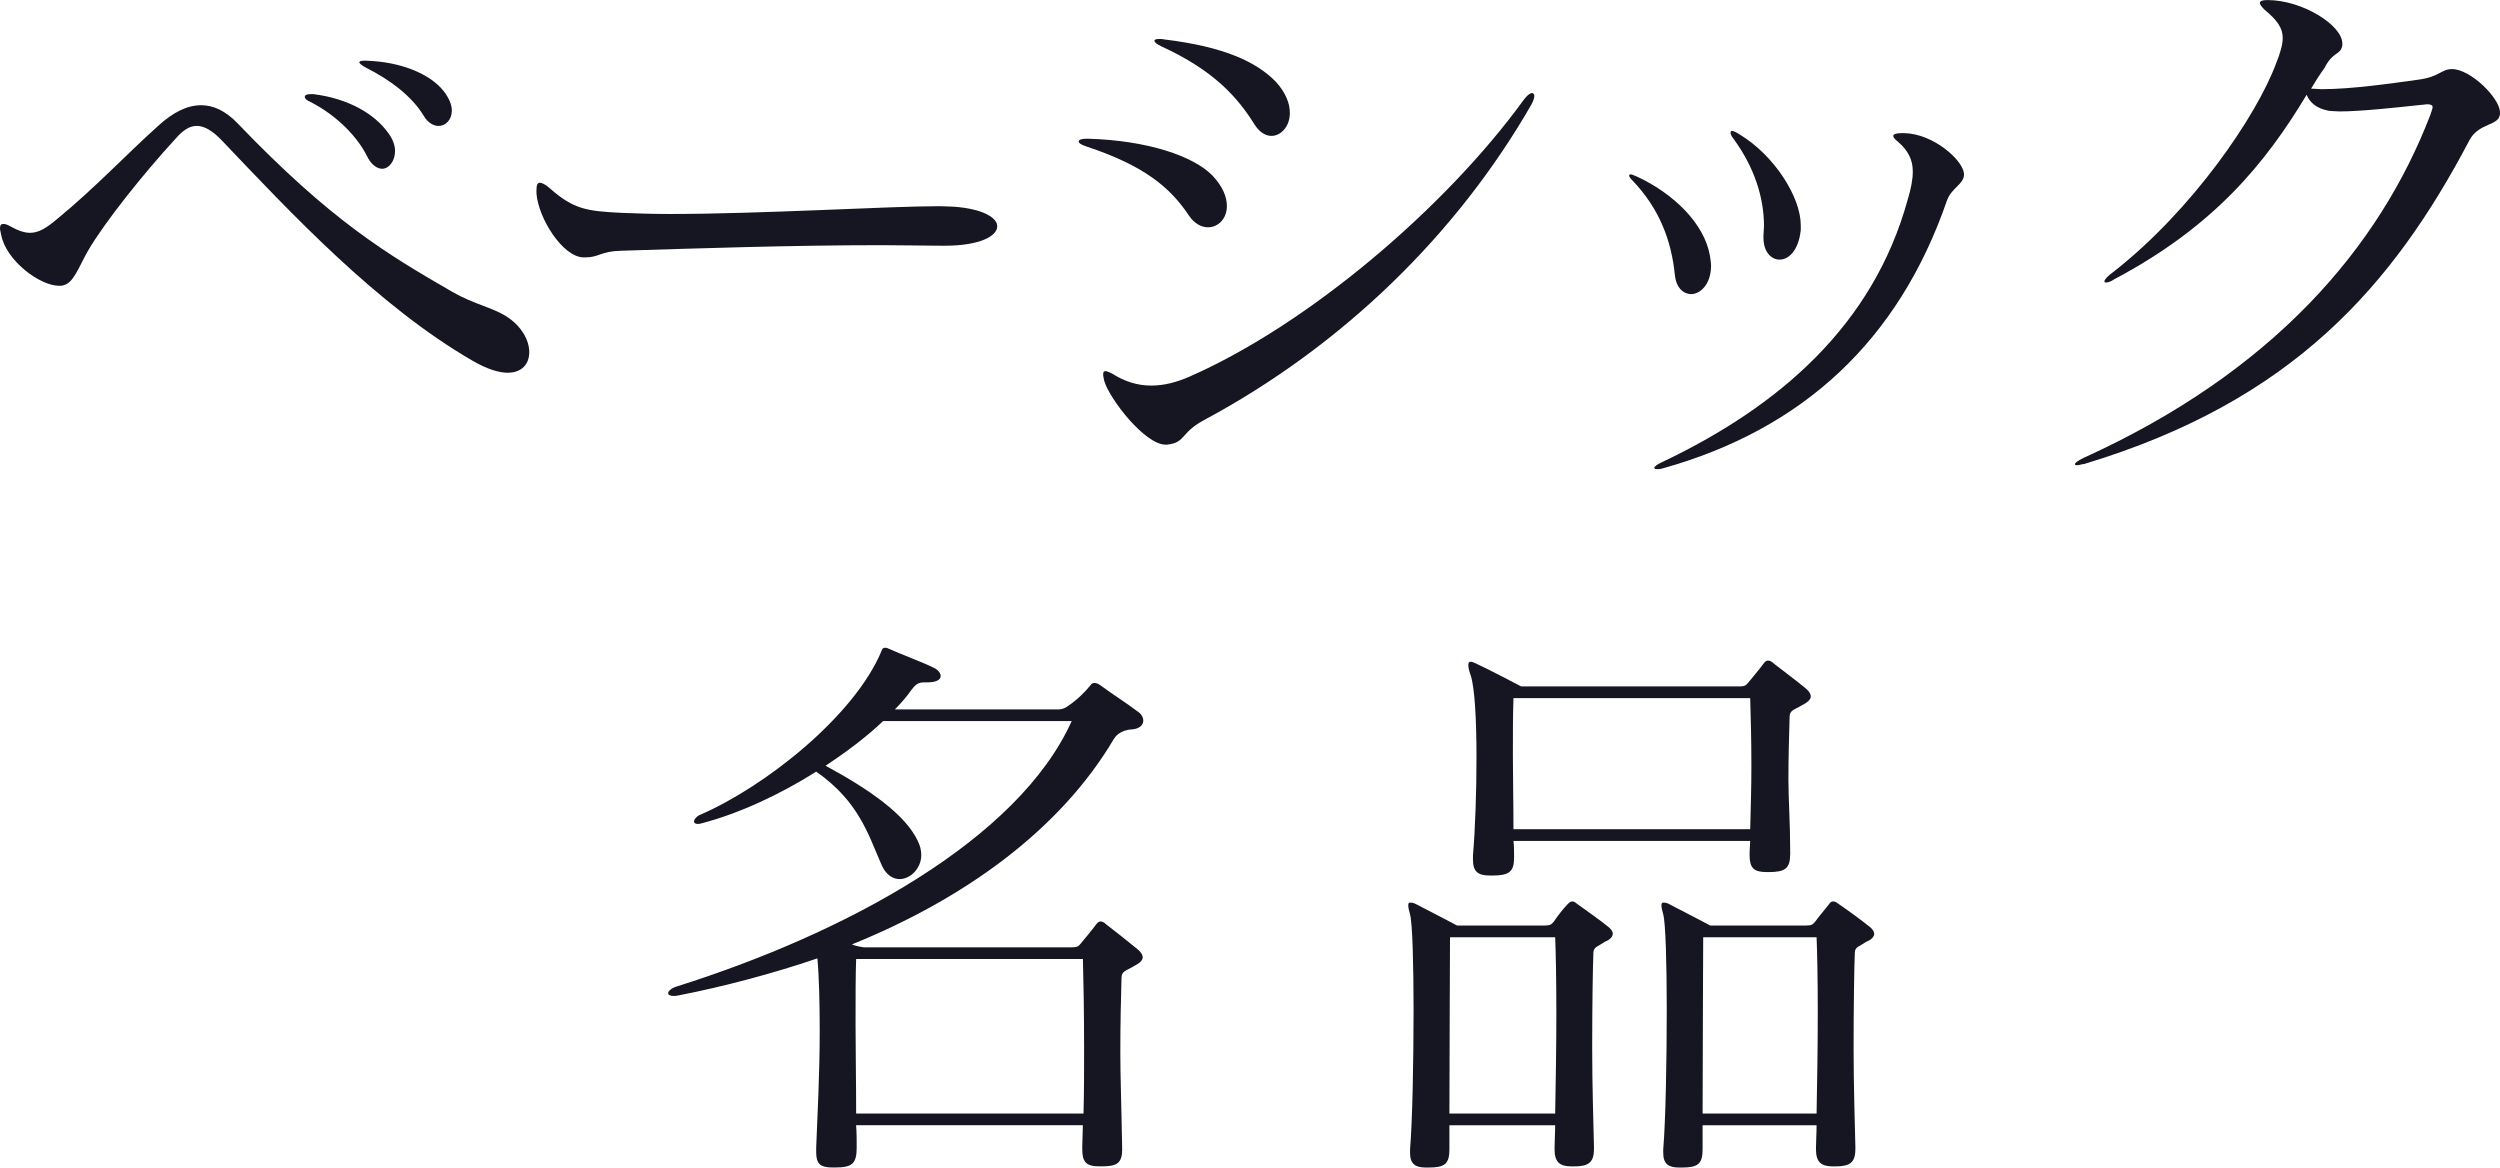
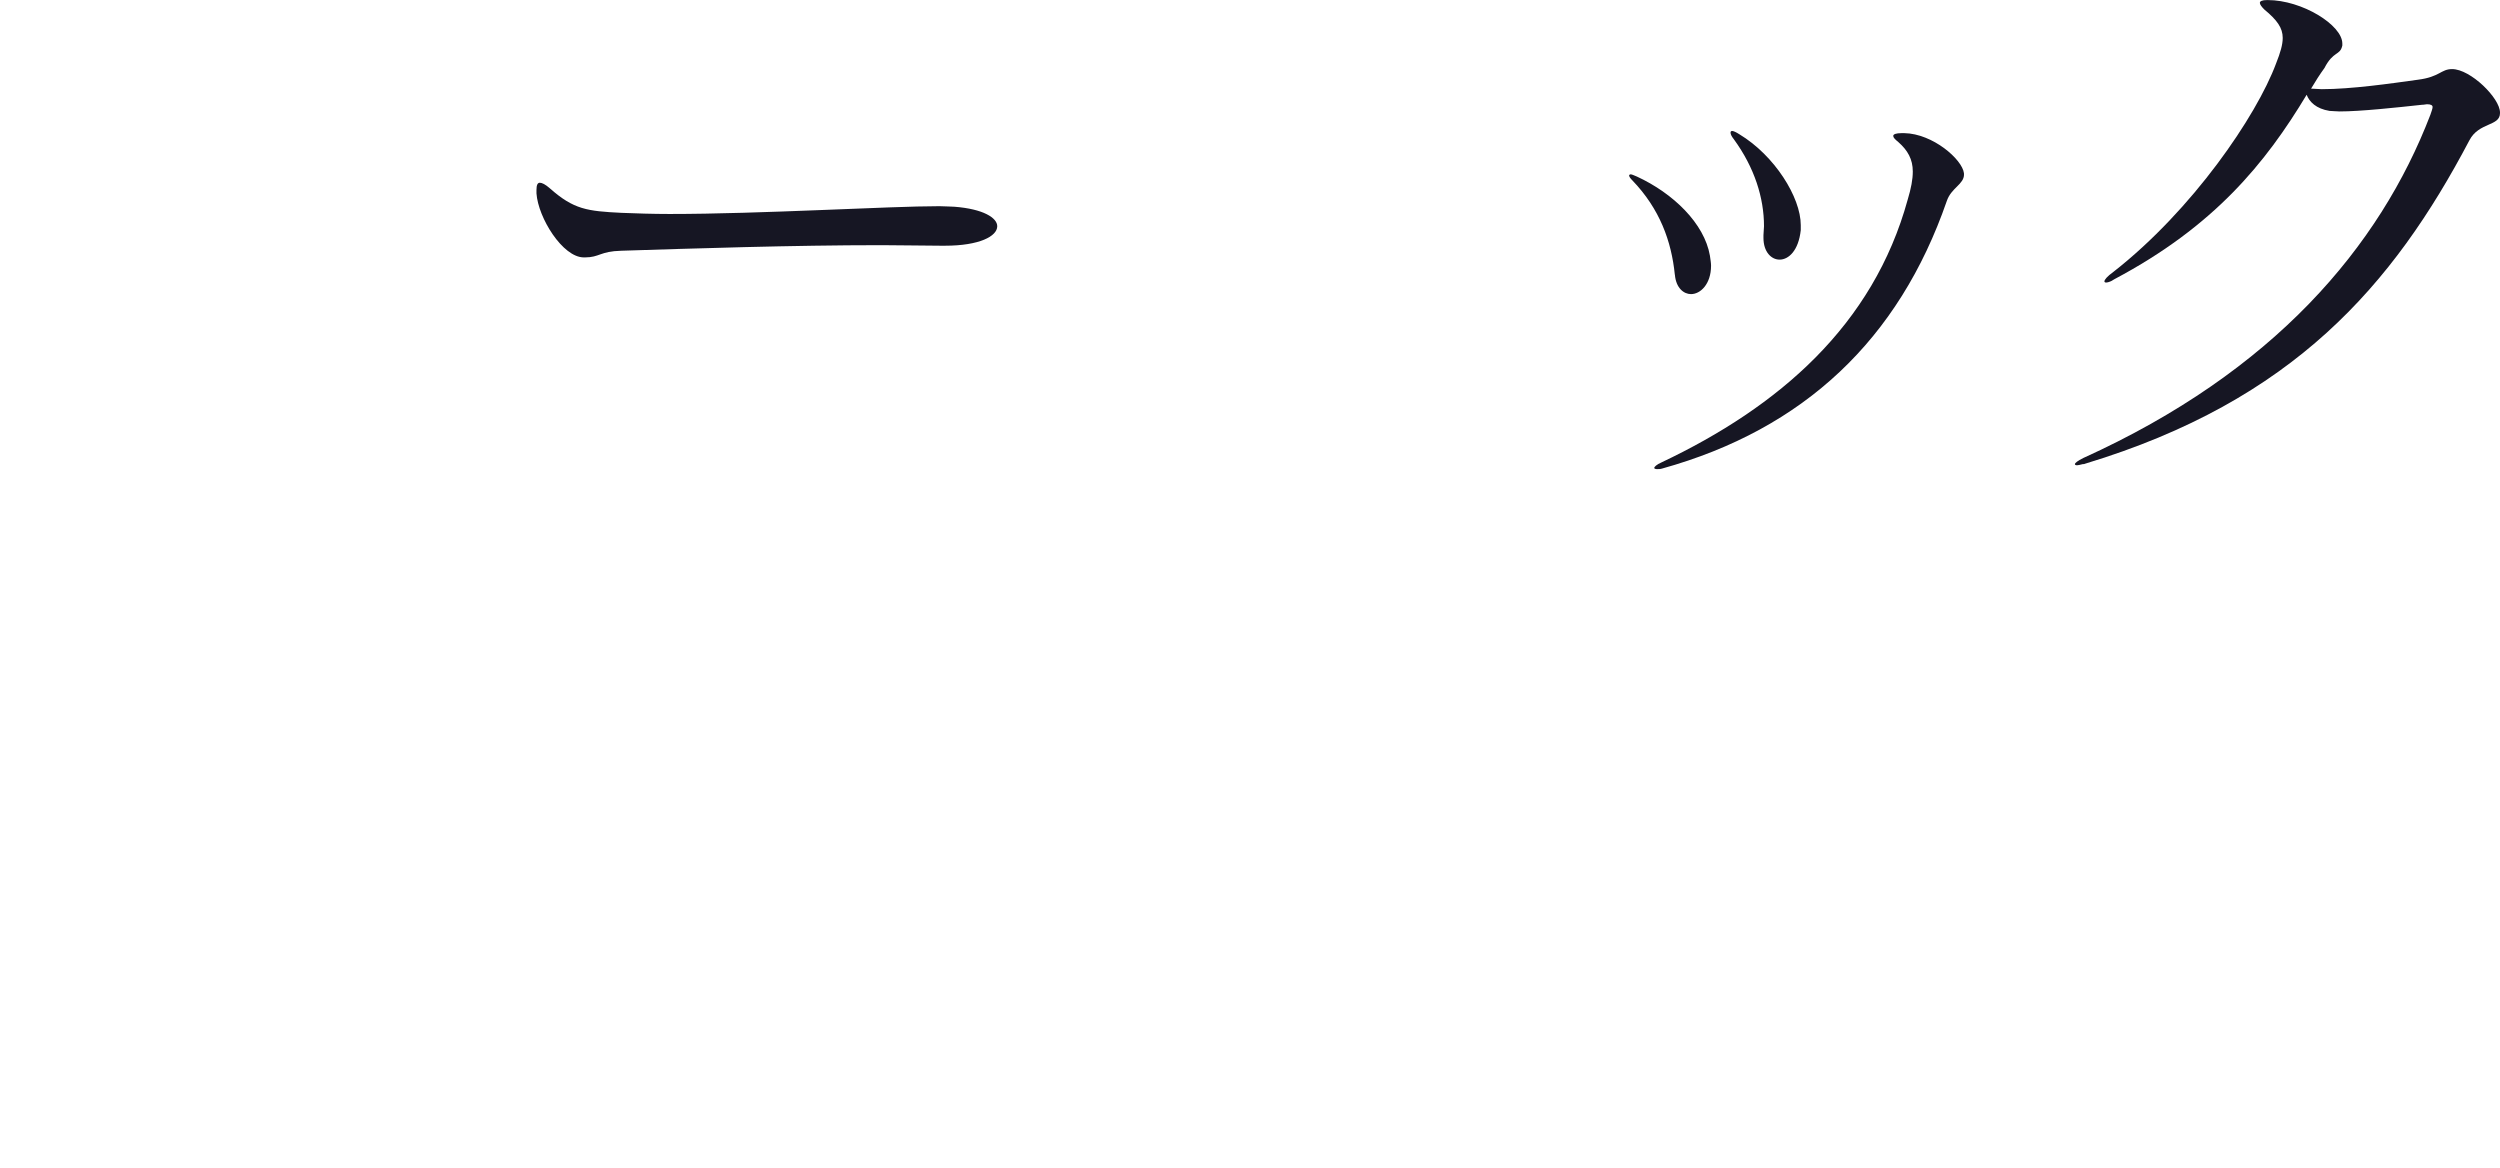
<svg xmlns="http://www.w3.org/2000/svg" id="_レイヤー_2" viewBox="0 0 461.72 215.63">
  <defs>
    <style>.cls-1{fill:#161623;}</style>
  </defs>
  <g id="design">
-     <path class="cls-1" d="M93.75,68.84c-1.54,0-3.7-.62-6.38-2.16-17.8-10.29-33.86-27.58-46.41-40.75-1.75-1.85-3.29-2.68-4.63-2.68s-2.57.82-3.91,2.37c-5.97,6.48-13.17,15.54-16.16,20.68-1.75,3.09-2.68,5.97-4.53,6.38-.21.1-.51.1-.82.1-3.6,0-9.88-4.73-10.7-9.47-.1-.51-.21-.82-.21-1.13,0-.62.21-.82.62-.82.31,0,.72.1,1.23.41,1.44.82,2.68,1.23,3.7,1.23,1.65,0,3.09-.93,5.15-2.68,7-5.76,12.55-11.73,18.52-17.08,2.68-2.47,5.35-3.81,7.92-3.81,2.26,0,4.53,1.03,6.79,3.4,17.19,17.91,27.48,24.08,39.62,31.08,3.91,2.26,7.41,2.88,9.98,4.53,2.78,1.75,4.22,4.42,4.22,6.59s-1.34,3.81-4.01,3.81ZM57.94,17.39c6.38.82,11.22,3.6,13.79,7.2.82,1.13,1.23,2.26,1.23,3.29,0,1.85-1.13,3.29-2.37,3.29-.93,0-2.06-.72-2.88-2.47-1.65-3.29-5.35-7.31-10.39-9.88-.72-.31-1.03-.62-1.03-.93s.31-.51,1.13-.51h.51ZM67.81,11.22c6.17.21,11.53,2.37,14.1,5.56,1.03,1.34,1.54,2.57,1.54,3.6,0,1.75-1.13,2.88-2.47,2.88-.82,0-1.96-.51-2.78-1.96-2.06-3.4-5.97-6.48-10.7-8.85-.72-.41-1.13-.72-1.13-.93s.31-.31.82-.31h.62Z" />
    <path class="cls-1" d="M173.7,45.38c-3.4,0-7.1-.1-10.91-.1-16.36,0-35.09.62-48.06,1.03-3.91.1-4.01,1.23-6.69,1.23h-.21c-3.91,0-8.44-7.31-8.75-11.83v-.62c0-.93.21-1.34.62-1.34s1.03.31,1.85,1.03c4.42,3.91,6.89,4.22,13.27,4.53,2.57.1,5.66.21,8.85.21,16.98,0,40.44-1.44,49.81-1.44,1.13,0,2.06.1,2.78.1,5.35.41,7.92,2.06,7.92,3.6,0,1.85-3.29,3.6-9.67,3.6h-.82Z" />
-     <path class="cls-1" d="M200.96,25.62c10.91.31,19.45,3.19,22.95,6.79,1.96,2.06,2.68,4.01,2.68,5.66,0,2.37-1.65,3.91-3.5,3.91-1.13,0-2.47-.62-3.5-2.16-3.5-5.25-8.34-9.26-18.93-12.76-.93-.31-1.44-.62-1.44-.93s.51-.51,1.44-.51h.31ZM215.27,82.12c-3.81,0-10.29-8.34-11.32-11.73-.1-.51-.21-.93-.21-1.23,0-.41.1-.62.41-.62s.72.21,1.34.51c2.26,1.44,4.63,2.16,7.1,2.16s4.73-.62,7.1-1.65c22.02-9.67,47.34-31.28,61.74-51.14.62-.82,1.13-1.23,1.54-1.23.21,0,.41.21.41.51,0,.41-.21.93-.51,1.54-13.69,23.87-34.78,44.56-60.51,58.35-4.42,2.37-3.29,4.12-6.79,4.53h-.31ZM231.73,23.05c-3.19-5.15-7.61-10.08-17.29-14.51-.82-.41-1.23-.72-1.23-1.03,0-.21.31-.31.93-.31.31,0,.62,0,1.03.1,10.91,1.34,16.88,4.12,20.48,7.82,1.85,2.06,2.57,4.01,2.57,5.76,0,2.47-1.65,4.22-3.4,4.22-1.03,0-2.16-.62-3.09-2.06Z" />
    <path class="cls-1" d="M309.32,50.73c-.62-6.17-2.78-12.14-7.82-17.39-.41-.41-.62-.72-.62-.93,0-.1.1-.21.31-.21s.62.21,1.13.41c6.69,3.09,12.45,8.64,13.48,14.61.1.72.21,1.34.21,1.85,0,3.4-1.96,5.25-3.7,5.25-1.34,0-2.78-1.13-2.98-3.6ZM362.73,32.21c0,1.85-2.37,2.47-3.19,4.94-8.85,25.52-26.34,42.09-52.58,49.39-.31.1-.62.1-.93.1s-.51-.1-.51-.21c0-.21.41-.62,1.34-1.03,21.71-10.29,39.1-25.31,45.48-48.57.62-2.06.93-3.7.93-5.15,0-2.26-.93-3.91-2.68-5.45-.62-.51-.93-.82-.93-1.13s.51-.51,1.54-.51h.51c5.25.1,10.7,4.84,11.01,7.41v.21ZM332.58,42.5c-.41,3.81-2.26,5.45-3.91,5.45-1.54,0-2.98-1.44-2.98-4.01v-.51c0-.51.1-1.13.1-1.65,0-5.25-1.75-10.81-5.56-16.05-.41-.51-.62-.93-.62-1.23,0-.21.1-.31.31-.31s.72.21,1.34.62c6.48,3.91,11.32,11.63,11.32,16.77v.93Z" />
    <path class="cls-1" d="M432.59,8.44c-.41,1.85-1.65.93-3.29,4.12-.82,1.13-1.75,2.57-2.47,3.81.62,0,1.34.1,1.96.1,5.45,0,12.66-1.03,17.8-1.75,4.01-.51,4.22-1.96,6.28-1.96,3.4,0,8.85,5.35,8.85,8.03v.1c0,2.47-3.91,1.65-5.66,5.04-14.1,26.76-32.52,48.06-70.9,59.69-.21.1-.31.1-.51.1-.41.1-.82.21-1.03.21-.31,0-.41-.1-.41-.21,0-.21.51-.62,1.54-1.13,35.19-15.95,54.75-39,64.11-63.39.21-.62.41-1.13.41-1.44s-.31-.51-1.03-.51c-.21,0-.51.1-.93.1-4.73.51-11.32,1.23-15.23,1.23-.72,0-1.34-.1-1.85-.1-2.47-.41-3.7-1.65-4.22-2.98-7.61,12.66-17.08,24.29-35.5,34.06-.21.1-.31.21-.51.31-.41.21-.82.31-1.03.31s-.31-.1-.31-.21c0-.31.51-.93,1.65-1.75,14.61-11.42,26.45-28.81,30.05-38.49.82-2.06,1.23-3.5,1.23-4.73,0-1.85-1.03-3.29-3.4-5.25-.51-.51-.82-.93-.82-1.23s.41-.51,1.34-.51h.1c6.38,0,13.79,4.63,13.79,8.03v.41Z" />
-     <path class="cls-1" d="M207.26,212.16c0,2.71-.98,3.25-3.8,3.25h-.43c-2.39,0-3.15-.76-3.15-3.15v-.54c0-1.3.11-2.6.11-3.91h-41.88c.11,1.3.11,2.71.11,4.12,0,3.04-.87,3.69-4.01,3.69h-.43c-2.28,0-3.04-.65-3.04-2.82v-.87c.22-5.42.65-13.78.65-21.37,0-5.21-.11-10.2-.43-13.56-7.92,2.71-17.25,5.21-25.6,6.83-.43.11-.65.11-.98.11-.65,0-.98-.22-.98-.54s.54-.87,1.52-1.19c31.35-9.87,63.14-27.12,73.01-49.04h-34.83c-2.82,2.71-6.51,5.53-10.63,8.25,8.03,4.34,14.75,9,17.03,13.89.43.87.65,1.74.65,2.6,0,2.5-2.06,4.45-4.01,4.45-1.3,0-2.6-.87-3.36-2.71-2.39-5.42-4.12-11.61-12.04-17.14-6.51,4.12-14.1,7.7-21.16,9.55-.33.11-.54.11-.76.11-.43,0-.65-.22-.65-.43,0-.43.54-.98.98-1.19,12.15-5.21,28.64-18.33,33.63-30.27.11-.43.33-.65.65-.65.11,0,.33,0,.54.11,2.39,1.08,6.51,2.6,8.46,3.58.76.33,1.3.98,1.3,1.52,0,.65-.65,1.19-2.6,1.19h-.54c-1.08,0-1.63.54-2.28,1.41-.76,1.08-1.74,2.28-3.04,3.58h30.16c.87,0,1.41-.33,1.84-.65,1.63-1.08,3.15-2.6,4.12-3.8.22-.33.43-.43.76-.43s.65.11,1.08.43c2.5,1.84,4.34,2.93,6.94,4.88.65.43.98,1.08.98,1.63,0,.87-.76,1.52-2.06,1.63-2.28.11-3.15,1.41-3.36,1.74-9.98,16.92-27.77,29.62-48.39,37.97.65.33,2.17.54,2.17.54h38.51c.98,0,1.19-.22,1.63-.76.54-.65,2.17-2.6,2.71-3.36.33-.43.54-.65.87-.65s.65.11,1.08.54c1.41,1.08,4.45,3.47,5.75,4.56.54.43.98.98.98,1.52s-.54,1.08-1.63,1.63c-1.41.87-2.28.87-2.28,2.17-.11,3.91-.22,8.25-.22,13.78,0,4.67.22,10.31.33,17.36v.43ZM158.12,177.12c-.11,2.82-.11,6.94-.11,11.93s.11,10.63.11,16.6h41.99c.11-3.91.11-8.14.11-12.15,0-6.4-.11-12.48-.22-16.38h-41.88Z" />
-     <path class="cls-1" d="M294.38,212.27c0,2.5-1.08,3.15-3.69,3.15h-.43c-2.17,0-3.15-.76-3.15-3.15v-.33c0-1.19.11-2.6.11-4.12h-19.53v4.45c0,2.82-.98,3.36-3.91,3.36h-.43c-1.95,0-2.93-.65-2.93-2.71v-.65c.43-5.1.65-16.16.65-25.82,0-8.57-.22-16.06-.65-17.58-.22-.76-.33-1.3-.33-1.63,0-.43.11-.54.33-.54s.54,0,.98.22c1.74.87,7.7,4.01,7.7,4.01h16.27c.98,0,1.19-.22,1.63-.76.43-.65,1.63-2.28,2.5-3.15.33-.33.54-.54.87-.54.22,0,.54.11.87.43,1.52,1.08,4.56,3.25,5.75,4.23.54.43.87.87.87,1.3,0,.54-.43,1.08-1.52,1.52-1.19.87-2.06.87-2.06,2.06-.11,2.82-.22,9.98-.22,17.58,0,6.62.22,13.56.33,18.33v.33ZM287.22,205.65c.11-5.64.22-12.58.22-18.66s-.11-11.39-.22-13.89h-19.42c0,4.99-.11,20.18-.11,32.55h19.53ZM330.62,157.81c0,2.6-.98,3.25-3.91,3.25h-.43c-2.39,0-3.15-.76-3.15-3.15v-.54c0-.65.11-1.41.11-2.06h-43.72c.11.87.11,1.84.11,2.71v.43c0,2.6-.98,3.25-4.01,3.25h-.43c-2.28,0-3.15-.76-3.15-2.93v-.76c.43-5.1.65-11.93.65-18.23,0-6.83-.33-12.91-1.08-15.08-.33-.87-.43-1.52-.43-1.84,0-.43.11-.65.43-.65.22,0,.54.11.98.33,1.95.87,8.35,4.23,8.35,4.23h40.36c.98,0,1.19-.22,1.63-.76.54-.65,2.17-2.6,2.71-3.36.33-.43.54-.65.87-.65s.65.11,1.08.54c1.41,1.08,4.56,3.47,5.86,4.56.54.43.98.98.98,1.52s-.54,1.08-1.63,1.63c-1.41.87-2.28.87-2.28,2.17-.11,3.91-.22,7.38-.22,11.61,0,3.58.33,7.81.33,13.34v.43ZM279.52,128.95c-.11,2.82-.11,6.4-.11,10.52s.11,8.68.11,13.67h43.72c.11-4.01.22-7.92.22-11.72,0-4.67-.11-8.9-.22-12.48h-43.72ZM342.66,212.27c0,2.5-1.08,3.15-3.69,3.15h-.43c-2.17,0-3.15-.76-3.15-3.15v-.33c0-1.19.11-2.6.11-4.12h-21.05v4.45c0,2.82-.98,3.36-3.91,3.36h-.43c-1.95,0-2.93-.65-2.93-2.71v-.65c.43-5.1.65-16.16.65-25.82,0-8.57-.22-16.06-.65-17.58-.22-.76-.33-1.3-.33-1.63,0-.43.11-.54.33-.54s.54,0,.98.22c1.74.87,7.7,4.01,7.7,4.01h17.79c.98,0,1.19-.22,1.63-.76.43-.65,1.84-2.28,2.5-3.15.22-.33.43-.54.76-.54s.54.11.98.43c1.74,1.19,4.56,3.25,5.75,4.23.54.43.87.87.87,1.3,0,.54-.43,1.08-1.52,1.52-1.19.87-2.06.87-2.06,2.06-.11,2.82-.22,9.98-.22,17.58,0,6.62.22,13.56.33,18.33v.33ZM335.5,205.65c.11-5.64.22-12.58.22-18.66s-.11-11.39-.22-13.89h-20.94c0,4.99-.11,20.18-.11,32.55h21.05Z" />
  </g>
</svg>